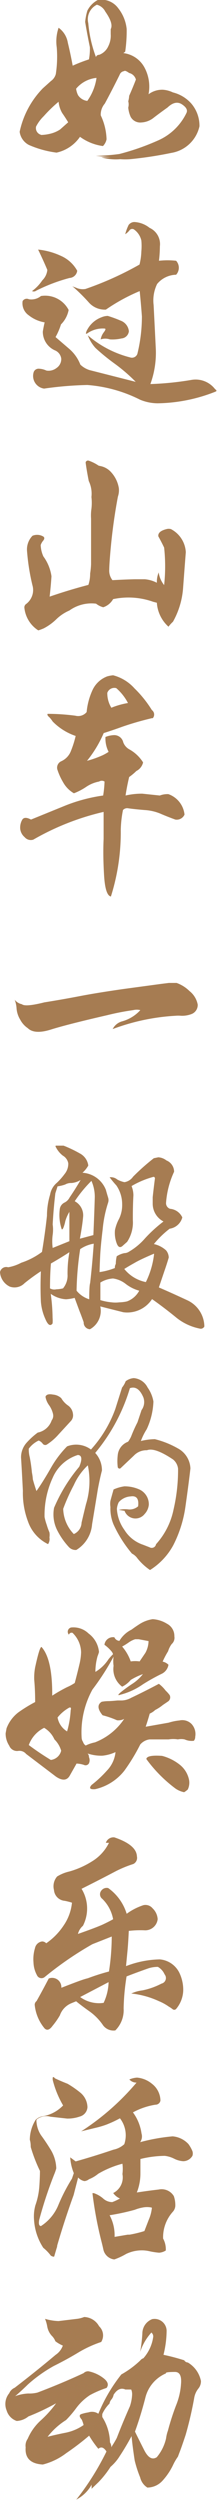
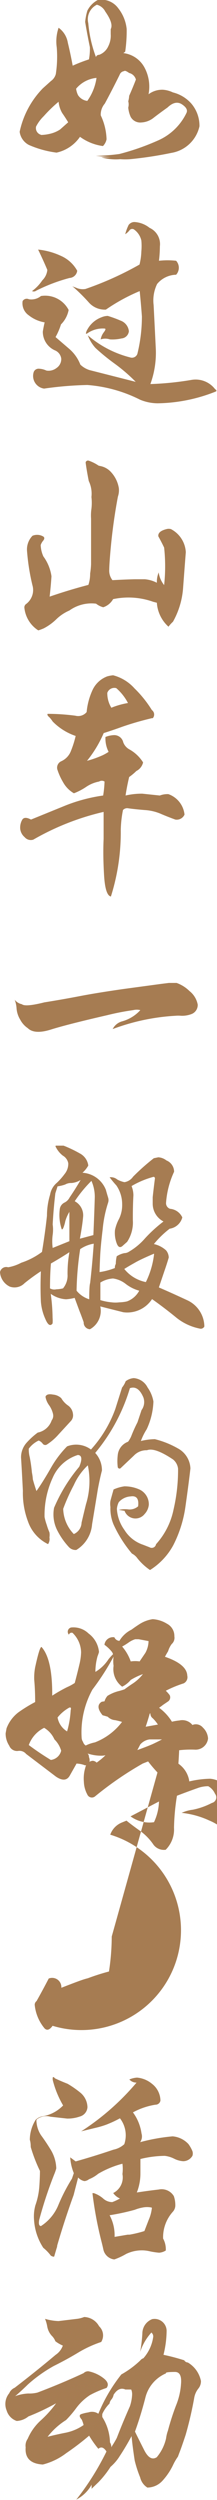
<svg xmlns="http://www.w3.org/2000/svg" id="レイヤー_1" data-name="レイヤー 1" width="23.52" height="270.26" viewBox="0 0 23.52 270.26">
  <defs>
    <style>.cls-1{fill:#a67c52}</style>
  </defs>
  <title>entertainment</title>
-   <path class="cls-1" d="M13.57 5.59l-.2.15a3 3 0 0 1 2.28 1.54 4.35 4.35 0 0 1 .45 2.91 2.47 2.47 0 0 1 1.55-.49 3 3 0 0 1 1.09.29 3.94 3.94 0 0 1 2 1.21 3.7 3.7 0 0 1 .88 2.45 3.74 3.74 0 0 1-3.05 2.88 42 42 0 0 1-4.47.68 7.36 7.36 0 0 1-1.07 0 5.69 5.69 0 0 1-2.05-.2L12 17l-1.61-.15a23.17 23.17 0 0 0 2.54-.2 26.37 26.37 0 0 0 4.14-1.44 6.16 6.16 0 0 0 3.14-3q.22-.46-.49-.93t-1.56.34q-.83.59-1.48 1.09a2.32 2.32 0 0 1-1.36.53 1.18 1.18 0 0 1-1.16-.61 3.11 3.11 0 0 1-.26-1 1.31 1.31 0 0 0 0-.68 2.75 2.75 0 0 0 .1-.59q.39-.88.73-1.76a1 1 0 0 0-.73-.71q-.46-.32-.54-.2a.59.59 0 0 0-.49.39q-.81 1.64-1.61 3.12a1.82 1.82 0 0 0-.44 1.27 6.46 6.46 0 0 1 .63 2.59 1.46 1.46 0 0 1-.39.73 5.45 5.45 0 0 1-2.49-1 4.16 4.16 0 0 1-2.54 1.71 10.88 10.88 0 0 1-3-.83 1.89 1.89 0 0 1-1-1.42 9.55 9.55 0 0 1 2.51-4.7l.88-.79A1.35 1.35 0 0 0 6.05 8a12.45 12.45 0 0 0 .1-2.88A4.55 4.55 0 0 1 6.35 3a2.47 2.47 0 0 1 1 1.61q.28 1.15.53 2.49a16.89 16.89 0 0 1 1.76-.68 6.06 6.06 0 0 0 .1-1.32q-.32-1.56-.51-2.73a6.16 6.16 0 0 1 .24-1.22A2.62 2.62 0 0 1 10.6 0a2.25 2.25 0 0 1 2.2.87 4.34 4.34 0 0 1 .93 2.26 15.51 15.51 0 0 1-.16 2.46zm-9.13 9a4.68 4.68 0 0 0 1.07-.15 3.33 3.33 0 0 0 1-.44l.88-.78q-.34-.56-.65-1A3 3 0 0 1 6.35 11a15 15 0 0 0-1.61 1.56 4.35 4.35 0 0 0-.83 1.12.75.75 0 0 0 .53.89zm3.81-5a2.17 2.17 0 0 0 .21.7 1.4 1.4 0 0 0 1 .62 5.65 5.65 0 0 0 1-2.49 3.29 3.29 0 0 0-2.21 1.17zM10.5.51a1.76 1.76 0 0 0-.93 2 13.78 13.78 0 0 0 .83 3.66.33.33 0 0 1 .34-.24 1.75 1.75 0 0 0 1-.94 2.53 2.53 0 0 0 .26-1.3v-.54q.32-.61-.59-1.9a1.43 1.43 0 0 0-.91-.74zM10.35 37.62a4.23 4.23 0 0 1-.83-1.37 11.26 11.26 0 0 0 4.59 2.39.62.62 0 0 0 .78-.39 16.86 16.86 0 0 0 .49-4.05q-.1-1.37-.24-2.73a19.93 19.93 0 0 0-3.66 2 2.3 2.3 0 0 1-1.86-.78A19.37 19.37 0 0 0 7.91 31q-.24-.12.35.11a1.74 1.74 0 0 0 1 .13 34.8 34.8 0 0 0 5.86-2.64 6.52 6.52 0 0 0 .2-1.42 6.45 6.45 0 0 0 0-1.18 2 2 0 0 0-.82-1.21.37.37 0 0 0-.48.13 1.75 1.75 0 0 1-.45.4 5.44 5.44 0 0 1 .37-1 .79.79 0 0 1 .61-.32 2.87 2.87 0 0 1 1.66.63 1.93 1.93 0 0 1 1.12 2 13.52 13.52 0 0 1-.1 1.56 8.55 8.55 0 0 1 1.86 0 1.12 1.12 0 0 1 0 1.51 2.75 2.75 0 0 0-2.06 1 4.06 4.06 0 0 0-.38 2.27q.12 2.32.24 4.79a9.86 9.86 0 0 1-.59 3.76 33 33 0 0 0 4.39-.44 2.66 2.66 0 0 1 2.49.83 1.8 1.8 0 0 0 .22.23c.1.09.07.16-.07.21a17.6 17.6 0 0 1-6.25 1.25 5.06 5.06 0 0 1-1.9-.39 15.24 15.24 0 0 0-5.71-1.59 38.12 38.12 0 0 0-4.69.39 1.38 1.38 0 0 1-1.12-1.81.57.57 0 0 1 .59-.34 2.15 2.15 0 0 1 .78.2 1.4 1.4 0 0 0 1.1-.28 1.17 1.17 0 0 0 .51-1 1.13 1.13 0 0 0-.63-.88 2.2 2.2 0 0 1-1.37-2.05q.1-.61.2-1a3.74 3.74 0 0 1-1.72-.76 1.58 1.58 0 0 1-.67-1.54.52.52 0 0 1 .68-.2A1.64 1.64 0 0 0 4.44 32a2.87 2.87 0 0 1 3 1.51 3 3 0 0 1-.83 1.56 7 7 0 0 1-.59 1.37l1.48 1.27a4.31 4.31 0 0 1 1.21 1.71 2.55 2.55 0 0 0 1 .59l5 1.27a18.43 18.43 0 0 0-2.33-2 22.23 22.23 0 0 1-2.03-1.66zm-6.88-6.15a4.74 4.74 0 0 0 1.12-1.17 1.82 1.82 0 0 0 .54-1.12q-.42-1-1-2.2a7.71 7.71 0 0 1 2.45.67 3.72 3.72 0 0 1 1.79 1.62.89.89 0 0 1-.83.78 18.44 18.44 0 0 0-3.61 1.37.44.44 0 0 1-.46.05zm6 4.15A2.89 2.89 0 0 1 11 34.3a1.85 1.85 0 0 1 .68-.15 13.08 13.08 0 0 1 1.39.51 1.37 1.37 0 0 1 .9 1.15.88.88 0 0 1-.81.78 4.35 4.35 0 0 1-1.25.1 1.6 1.6 0 0 0-1 0 1.78 1.78 0 0 1 .35-.78q.28-.37.09-.39a2.91 2.91 0 0 0-1.83.48q-.24.17-.2 0a1.07 1.07 0 0 1 .15-.38zM12.26 64.77a1.92 1.92 0 0 1-1.07.88 2.19 2.19 0 0 1-.78-.39 4.11 4.11 0 0 0-2.89.74 4.7 4.7 0 0 0-1.4.93 5.77 5.77 0 0 1-1.38 1 5.78 5.78 0 0 1-.59.22 3.3 3.3 0 0 1-1.51-2.47.44.44 0 0 1 .2-.39 1.92 1.92 0 0 0 .68-1 1.83 1.83 0 0 0 0-1 23.2 23.2 0 0 1-.59-3.71 2.12 2.12 0 0 1 .59-1.66 1.31 1.31 0 0 1 1.17.08q.22.15 0 .44a1.41 1.41 0 0 0-.28.49 3.29 3.29 0 0 0 .29 1.22 4.76 4.76 0 0 1 .88 2.15q-.07 1.08-.2 2.2 2.12-.73 4.2-1.27A3.84 3.84 0 0 0 9.77 62a8.52 8.52 0 0 0 .1-1v-4.94A5.14 5.14 0 0 1 9.91 55a5.52 5.52 0 0 0 0-1.27A3.17 3.17 0 0 0 9.62 52q-.22-1.1-.34-2a.26.26 0 0 1 .34-.2 4.68 4.68 0 0 1 1.07.54l.31.07a2.1 2.1 0 0 1 1 .59 3.36 3.36 0 0 1 .88 1.76 2.15 2.15 0 0 1-.1.93q-.51 2.69-.78 5.57-.15 1.64-.16 2.33a1.66 1.66 0 0 0 .35 1.13q1.2-.07 2.39-.1h1.12A3.43 3.43 0 0 1 17 63a2.73 2.73 0 0 1 .2-1.12 2.78 2.78 0 0 0 .59 1.37 18.9 18.9 0 0 0 0-4.05q-.29-.61-.63-1.22-.07-.54.88-.78a.88.88 0 0 1 .49 0 3 3 0 0 1 1.61 2.49q-.14 1.79-.29 3.81a8.72 8.72 0 0 1-1.1 3.71 4.23 4.23 0 0 0-.49.54A3.82 3.82 0 0 1 17 65.16l-.39-.1a8 8 0 0 0-4.35-.29zM12.26 73a4.7 4.7 0 0 1 2.32 1.42 12.28 12.28 0 0 1 1.88 2.34.6.6 0 0 1 .1.88h-.1q-1.66.39-3.22.93-.93.34-2 .68a12.62 12.62 0 0 1-1.81 3 11.37 11.37 0 0 0 1.73-.62 5.89 5.89 0 0 0 .61-.35 3.2 3.2 0 0 1-.34-1.61 2.79 2.79 0 0 1 .93-.2 1 1 0 0 1 1 .78A1.45 1.45 0 0 0 14 81a4.13 4.13 0 0 1 1.51 1.42 1.39 1.39 0 0 1-.73.93A6.05 6.05 0 0 1 14 84q-.24 1-.39 2a7.8 7.8 0 0 1 1.81-.2l1.9.2a2.33 2.33 0 0 1 .93-.15A2.64 2.64 0 0 1 20 88.06a.92.92 0 0 1-1 .54q-.93-.34-1.64-.65a5.23 5.23 0 0 0-1.68-.38q-1.2-.1-1.86-.2a.61.61 0 0 0-.49.2 12.06 12.06 0 0 0-.24 2.2 23 23 0 0 1-1.07 7.15q-.61-.12-.74-2.29t-.05-3.93v-2.93a27.82 27.82 0 0 0-7.62 3 .87.87 0 0 1-.94-.27 1.37 1.37 0 0 1-.48-.9 1.7 1.7 0 0 1 .23-1q.25-.37.94 0l3.71-1.51A17.66 17.66 0 0 1 11.18 86a11.4 11.4 0 0 0 .15-1.51.54.54 0 0 0-.59 0 3.73 3.73 0 0 0-1.39.57 6.59 6.59 0 0 1-1.34.7 3.13 3.13 0 0 1-1.18-1.21 6.59 6.59 0 0 1-.62-1.38.76.76 0 0 1 .44-.88 2 2 0 0 0 1.05-1.14 10.82 10.82 0 0 0 .5-1.59A6.33 6.33 0 0 1 5.71 78a3.63 3.63 0 0 0-.34-.44q-.32-.27-.2-.39 1.46 0 3 .2a1.19 1.19 0 0 0 1.22-.39 7.24 7.24 0 0 1 .61-2.32 2.87 2.87 0 0 1 1.62-1.54 3.71 3.71 0 0 1 .64-.12zm-.63 1.9a3 3 0 0 0 .44 1.61 8.4 8.4 0 0 1 1.8-.51 5.48 5.48 0 0 0-1.27-1.61.81.81 0 0 0-.98.54zM12.21 111.25a1.63 1.63 0 0 1 1-.83 4.15 4.15 0 0 0 2-1.22 1.57 1.57 0 0 0-.77 0 27.16 27.16 0 0 0-2.79.54q-4.35 1-6.13 1.56t-2.51-.15a2.54 2.54 0 0 1-.82-.92 2.73 2.73 0 0 1-.4-1.28 3.26 3.26 0 0 0-.2-.88 1.3 1.3 0 0 0 .78.49q.37.32 2.44-.2 2-.32 3.87-.68t4.82-.78l4-.54.81-.1h.83a3.83 3.83 0 0 1 1.4.88 2.44 2.44 0 0 1 .89 1.46 1.05 1.05 0 0 1-.61 1 2.82 2.82 0 0 1-1.2.21 3.44 3.44 0 0 0-.59 0 23 23 0 0 0-6.82 1.44zM16.65 127.22a9.58 9.58 0 0 0-2.39 1 2.74 2.74 0 0 1 .2 1q-.07 1.22-.06 2.7a3.78 3.78 0 0 1-.62 2.33l-.44.39q-.46.46-.71-.28a3.22 3.22 0 0 1-.17-1.38 4.44 4.44 0 0 1 .45-1.23 3.4 3.4 0 0 0 .33-1.55 3.57 3.57 0 0 0-.63-2.05 10.79 10.79 0 0 1-.73-.88 1.09 1.09 0 0 1 .83.24 2.74 2.74 0 0 0 .78.29 1.4 1.4 0 0 0 .93-.59 23.52 23.52 0 0 1 2.25-2l.49-.1a1.59 1.59 0 0 1 .88.34 1.32 1.32 0 0 1 .83 1.22A9.61 9.61 0 0 0 18 130a.64.64 0 0 0 .44.68 1.61 1.61 0 0 1 1.32.93 1.66 1.66 0 0 1-1.37 1.22 10.26 10.26 0 0 0-1.71 1.66 2.86 2.86 0 0 1 1.32.68 1.25 1.25 0 0 1 .29.78q-.2.68-.44 1.37l-.63 1.86q1.42.61 3.09 1.39a3.17 3.17 0 0 1 1.84 2.83.43.43 0 0 1-.44.24 5.87 5.87 0 0 1-2.7-1.28q-1.23-1-2.53-1.92a3.21 3.21 0 0 1-3.12 1.42l-1.79-.45-.7-.18a2.27 2.27 0 0 1-1.12 2.47.72.72 0 0 1-.68-.76q-.29-.81-.44-1.17l-.54-1.46a5.3 5.3 0 0 1-.93.15 3.15 3.15 0 0 1-1.66-.59 20.18 20.18 0 0 1 .2 2.59 3.94 3.94 0 0 1 0 .61q-.37.51-.79-.49a5.59 5.59 0 0 1-.48-1.88q-.07-1.56 0-3.27a21.89 21.89 0 0 0-1.77 1.29 1.52 1.52 0 0 1-1.6.37A1.87 1.87 0 0 1 0 137.52a.69.69 0 0 1 .88-.52 4.71 4.71 0 0 0 1.42-.49 7.84 7.84 0 0 0 2.25-1.17q.34-2.05.54-3.91a7.89 7.89 0 0 1 .34-2.29 2.13 2.13 0 0 1 .73-1.27 7.05 7.05 0 0 0 .84-.95 1.75 1.75 0 0 0 .4-1.16 1.21 1.21 0 0 0-.59-.83 2.68 2.68 0 0 1-.76-.93q-.07-.1 0-.15H6.89a13.63 13.63 0 0 1 1.76.84 1.73 1.73 0 0 1 .92 1.31 3 3 0 0 1-.63.78 2.92 2.92 0 0 1 2.54 1.86q.07.27.24.83a.89.89 0 0 1 0 .54 13.14 13.14 0 0 0-.59 2.88q-.22 1.81-.27 2.84t-.07 1.79a7.37 7.37 0 0 0 1.66-.44.8.8 0 0 1 .1-.44 4.05 4.05 0 0 1 .1-.83 2.37 2.37 0 0 1 .83-.34.94.94 0 0 0 .49-.15 6.91 6.91 0 0 0 1.75-1.45 15.1 15.1 0 0 1 2-1.82 2.17 2.17 0 0 1-1.17-1.9v-.73q.12-1.1.24-2a.17.17 0 0 0-.14-.2zm-9.13 8.15q-.9.59-2 1.22-.1 1.17-.1 2.69a.93.93 0 0 0 .68.1 3.47 3.47 0 0 0 .73-.1 2.16 2.16 0 0 0 .49-1.51 12.89 12.89 0 0 1 .2-2.39zm1.22-7.81a2.22 2.22 0 0 1-1 .33 1.25 1.25 0 0 0-.67.16 4 4 0 0 1-.83.2L6 129q-.2 1.68-.29 3.37a4 4 0 0 1 0 1.12 5.47 5.47 0 0 0 0 1.42l1.81-.73v-3.17a4.18 4.18 0 0 0-.44 1 4 4 0 0 1-.17.61c-.08.23-.16.32-.22.27a4.81 4.81 0 0 1-.2-2.25A.92.92 0 0 1 7 130a1.22 1.22 0 0 0 .54-.54q.64-.94 1.2-1.9zm1.17.1a13.9 13.9 0 0 0-1.81 2.2 1.72 1.72 0 0 1 .9 1.76q-.07.83-.34 2.29l1.46-.39q.1-2.27.15-4a4.23 4.23 0 0 0-.36-1.86zm.24 6.79a3.63 3.63 0 0 0-1.46.59 32.8 32.8 0 0 0-.39 4.49 2.85 2.85 0 0 0 1.37.93q0-1.46.1-1.76.23-2.01.39-4.25zm4.93 5.08a4.25 4.25 0 0 1-1.44-.72 2.88 2.88 0 0 0-1.39-.6 3 3 0 0 0-1.37.44v1.9a6.19 6.19 0 0 0 1.22.24 3.54 3.54 0 0 0 .83 0 4.33 4.33 0 0 0 .83-.1 2.46 2.46 0 0 0 1.33-1.16zm1.61-4q-1.51.64-2.11 1c-.4.22-.77.44-1.11.65a4 4 0 0 0 2.34 1.42 9.21 9.21 0 0 0 .89-3.03zM16.26 169.73a6.24 6.24 0 0 1-1.37-1.27 1.63 1.63 0 0 0-.59-.51 13.67 13.67 0 0 1-2-3.16 4.39 4.39 0 0 1-.33-1.87 2.16 2.16 0 0 1 0-.68q.17-.63.34-1.22a4.3 4.3 0 0 1 1.17-.34 3.94 3.94 0 0 1 1.65.35 1.76 1.76 0 0 1 1 1.65 1.71 1.71 0 0 1-.46 1 1.26 1.26 0 0 1-2.17-.35l-.63-.1a3 3 0 0 1 1-.06 1.39 1.39 0 0 0 1.1-.33q.15-1.22-.81-1.07a1.85 1.85 0 0 0-1.29.63 2 2 0 0 0-.2.73 4.32 4.32 0 0 0 .82 2.27 3.78 3.78 0 0 0 2 1.59l.72.28a.47.47 0 0 0 .7-.33 7.94 7.94 0 0 0 1.9-3.75 18.92 18.92 0 0 0 .49-4.41 1.51 1.51 0 0 0-.54-1q-2-1.34-2.83-1a1.87 1.87 0 0 0-1.43.59l-1.45 1.37a.2.2 0 0 1-.29-.15 5.42 5.42 0 0 1 0-1.27 1.71 1.71 0 0 1 1.12-1.46 3 3 0 0 0 .34-.59 15.53 15.53 0 0 1 .68-1.51l.44-1.32a1.47 1.47 0 0 0 .2-1.37q-.56-1.32-1.46-1a19.7 19.7 0 0 1-3.76 7 2.76 2.76 0 0 1 .73 1.9q-.22.83-.44 2-.29 1.78-.63 3.82a3.57 3.57 0 0 1-1.71 2.77 1 1 0 0 1-.83-.34 8 8 0 0 1-1.26-1.83 3.82 3.82 0 0 1-.32-2.39 17.46 17.46 0 0 1 2.73-4.44q.51-1.22-.15-1.27a4.39 4.39 0 0 0-2.73 2.47 9.6 9.6 0 0 0-.88 4.24 5.77 5.77 0 0 0 .23.83 7.29 7.29 0 0 0 .3.83 1.72 1.72 0 0 1 0 .54 1 1 0 0 1-.15.73 4.28 4.28 0 0 1-2.17-2.43 8.76 8.76 0 0 1-.56-3.33q-.1-2-.2-3.61a2.37 2.37 0 0 1 .6-1.59 8 8 0 0 1 1.21-1.1 2 2 0 0 0 1.51-1.32.83.83 0 0 0 .15-.68 2.71 2.71 0 0 0-.46-1 2.14 2.14 0 0 1-.36-.87q.12-.37.81-.24a1.51 1.51 0 0 1 .9.39 2.49 2.49 0 0 0 .73.79 1.27 1.27 0 0 1 .54.92.91.91 0 0 1-.2.73l-1.39 1.51a5.86 5.86 0 0 1-1.25 1.07.34.34 0 0 1-.45-.11 1 1 0 0 0-.43-.33 2.84 2.84 0 0 0-1.07.88 3.19 3.19 0 0 0 .1.9 16.34 16.34 0 0 1 .24 1.68 5 5 0 0 1 .1.73q.12.46.39 1.27.71-1 1.57-2.51a11.18 11.18 0 0 1 1.75-2.32 2.7 2.7 0 0 1 2.59.34 13.19 13.19 0 0 0 2.64-4.39l.73-2.31a2.46 2.46 0 0 0 .39-.68 1.66 1.66 0 0 1 .88-.34A1.84 1.84 0 0 1 16 150a3.68 3.68 0 0 1 .63 1.51 7.72 7.72 0 0 1-.73 3 6.56 6.56 0 0 0-.63 1.27 6.91 6.91 0 0 1 1.51-.2 9.78 9.78 0 0 1 2.5 1 2.58 2.58 0 0 1 1.36 2.17q-.2 1.73-.53 4.05a13.14 13.14 0 0 1-1.33 4.25 7.25 7.25 0 0 1-2.52 2.68zM8 165.84a1.39 1.39 0 0 0 .84-1.23q.26-1.11.48-2a8.44 8.44 0 0 0 .2-4.2A6.67 6.67 0 0 0 8 160.55a20.76 20.76 0 0 0-1.15 2.56A4.08 4.08 0 0 0 8 165.84zM8.3 190.65l-.73 1.29q-.46.83-1.51.12l-3.23-2.45a.94.94 0 0 0-.83-.33.91.91 0 0 1-1-.56 2.39 2.39 0 0 1-.39-1.34l.1-.54A3.9 3.9 0 0 1 2 185.11 15.52 15.52 0 0 1 3.81 184q0-1.29-.1-2.39a6 6 0 0 1 .1-1.37q.54-2.49.73-2.15 1.15 1.34 1.12 5.22a16.3 16.3 0 0 1 1.61-.92 5.36 5.36 0 0 0 .83-.45q.27-1 .54-2.15a6.3 6.3 0 0 0 .15-1.17 3 3 0 0 0-.93-2.1.3.3 0 0 0-.39.2.47.47 0 0 1 .24-.78 2.36 2.36 0 0 1 1.89.65 2.81 2.81 0 0 1 1.13 2 3.61 3.61 0 0 1-.15.44 6.19 6.19 0 0 0-.24 1.71 4.33 4.33 0 0 0 1.42-1.37 6 6 0 0 1 .49-.54.79.79 0 0 0-.15-.29 4.1 4.1 0 0 0-.78-.73.93.93 0 0 1 1.08-.81.64.64 0 0 0 .54.39 3.13 3.13 0 0 1 1.32-1.22q.39-.29.78-.54a3.68 3.68 0 0 1 1.51-.59 3.33 3.33 0 0 1 1.54.49 1.49 1.49 0 0 1 .81 1.37.9.9 0 0 1-.29.83 2.5 2.5 0 0 0-.39.78 8.87 8.87 0 0 0-.59 1.12 1.23 1.23 0 0 1 .63.34 1.33 1.33 0 0 1-.78 1 21 21 0 0 0-2 1.12 7.45 7.45 0 0 1-2.44 1.12q-.42.15 0-.23a15.82 15.82 0 0 1 1.38-1 4.68 4.68 0 0 0 1.07-1 7.14 7.14 0 0 0-1.32.63 2.8 2.8 0 0 1-.93.73 2.37 2.37 0 0 1-.93-2.25 3.6 3.6 0 0 1 0-1 27 27 0 0 1-2.29 3.56 9.59 9.59 0 0 0-1.17 5.22.87.87 0 0 0 .15.44.7.7 0 0 0 .29.39 4.07 4.07 0 0 1 1-.34 6.72 6.72 0 0 0 3.17-2.54 1.34 1.34 0 0 1-.78.15 10 10 0 0 0-1.56-.54q-.83-1-.1-1.46a4.17 4.17 0 0 1 .71-.07q.29 0 1-.07h.49a2.24 2.24 0 0 0 1-.29q1.44-.68 3-1.51a3.67 3.67 0 0 1 .73.73 3.74 3.74 0 0 1 .44.49.54.54 0 0 1-.15.67l-.59.4a4.55 4.55 0 0 1-.83.54 2 2 0 0 1-.59.39q-.2.71-.44 1.42l2.49-.44a5.61 5.61 0 0 1 1.17-.24 1.41 1.41 0 0 1 1.32.39 1.61 1.61 0 0 1 .39 1.37.65.65 0 0 1-.15.44 1.89 1.89 0 0 1-1-.15 1.8 1.8 0 0 0-.73 0 3.1 3.1 0 0 0-1 0H16.2a1.62 1.62 0 0 0-1 .55 20.46 20.46 0 0 1-1.72 2.83 5.6 5.6 0 0 1-3.16 2q-.86.07-.39-.46a12.55 12.55 0 0 0 1.66-1.55 3.37 3.37 0 0 0 .93-2 4.37 4.37 0 0 1-1.42.39 4.6 4.6 0 0 1-1.61-.24.5.5 0 0 1 .15.39.82.82 0 0 1 0 .68.42.42 0 0 1-.56.16 3.05 3.05 0 0 0-.78-.14zm-3.52-3.86a3.35 3.35 0 0 0-1.66 1.86q1.15.86 2.39 1.61a1.31 1.31 0 0 0 1.12-1 2.83 2.83 0 0 0-.73-1.22 2.77 2.77 0 0 0-1.11-1.25zm2.49.39a10.32 10.32 0 0 0 .39-2.29q.1-.37-.15-.29a4.3 4.3 0 0 0-1.27 1.07 2.22 2.22 0 0 0 1.04 1.51zm7.86-7.57l.63-.93a2.76 2.76 0 0 0 .34-1.27l-1.07-.2h-.38a2.53 2.53 0 0 0-.73.37 7 7 0 0 1-.68.42 5 5 0 0 1 .93 1.61 3.27 3.27 0 0 1 .97 0zm2.44 10.21a5.19 5.19 0 0 1 1.87.92 2.8 2.8 0 0 1 1.06 1.72 1.69 1.69 0 0 1-.15 1 3.05 3.05 0 0 1-.39.29 2.53 2.53 0 0 1-.93-.39 15 15 0 0 1-3.17-3.2q.06-.46 1.72-.34zM12.11 209.35l-2.1.83a36.6 36.6 0 0 0-5.18 3.56.54.54 0 0 1-.83-.22 3.1 3.1 0 0 1-.37-1.37 4.05 4.05 0 0 1 .16-1.54.91.91 0 0 1 .78-.73.62.62 0 0 1 .44.2 7.07 7.07 0 0 0 1.87-1.9 5.26 5.26 0 0 0 .92-2.49 7 7 0 0 0-.78-.2 1.27 1.27 0 0 1-1.17-1.17 1.61 1.61 0 0 1 .34-1.46 4.33 4.33 0 0 1 1.32-.54 9.38 9.38 0 0 0 2.47-1.1 4.85 4.85 0 0 0 1.83-2h-.34a.87.87 0 0 1 .93-.59q2.39.81 2.44 2.05a.74.74 0 0 1-.39.83 12.34 12.34 0 0 0-1.9.78q-1.9 1-3.71 1.9a4.08 4.08 0 0 1 .15 4 1.66 1.66 0 0 0-.54.88q1.88-.66 2.65-1c.51-.24.9-.44 1.16-.59a4.1 4.1 0 0 0-1.17-2.2.62.62 0 0 1-.12-.88.72.72 0 0 1 .76-.29 5.31 5.31 0 0 1 2 2.78 6.51 6.51 0 0 1 1.81-.93 1 1 0 0 1 1 .34 1.77 1.77 0 0 1 .55 1.17 1.36 1.36 0 0 1-1.36 1.21 11 11 0 0 0-1.77.06q-.07 1.46-.15 2.25l-.15 1.56a10.62 10.62 0 0 1 3.66-.73 2.61 2.61 0 0 1 2.15 1.51 4.25 4.25 0 0 1 .39 1.86 3.26 3.26 0 0 1-.78 2 .28.28 0 0 1-.39 0 2.89 2.89 0 0 0-.39-.26 5.4 5.4 0 0 0-1.07-.59 9.52 9.52 0 0 0-3-.83 4 4 0 0 1 1.21-.34 7.71 7.71 0 0 0 2.06-.73.62.62 0 0 0 .34-1 1.72 1.72 0 0 0-.73-.81 3.39 3.39 0 0 0-1 .15q-1.2.42-2.39.88a24.56 24.56 0 0 0-.32 3.46 3.09 3.09 0 0 1-.9 2.38 1.41 1.41 0 0 1-1.32-.54 5.92 5.92 0 0 0-1.51-1.54q-.86-.61-1.42-1.07l-.49.2a2.2 2.2 0 0 0-1.27 1.32A8 8 0 0 1 5.7 219q-.48.67-.87.28a4.69 4.69 0 0 1-1.07-2.56.51.51 0 0 1 .2-.39q.66-1.17 1.32-2.44a1 1 0 0 1 1.37 1q1.44-.56 2-.76t.87-.27a23.25 23.25 0 0 1 2.29-.73 25 25 0 0 0 .3-3.78zm-.34 4.93l-3.08 1.61a3.46 3.46 0 0 0 2.54.63 5.58 5.58 0 0 0 .54-2.24zM4.44 240.65a4.92 4.92 0 0 0 1.9-2.31 19.51 19.51 0 0 1 1.46-2.82l.2-.59a5.34 5.34 0 0 1-.39-1.71l.59.44q2-.56 4.1-1.27a2.48 2.48 0 0 0 1.17-.59A3 3 0 0 0 13 229a12 12 0 0 1-1.46.68 9.32 9.32 0 0 1-.93.29l-1.81.44a26.94 26.94 0 0 0 6-5.27 1 1 0 0 1-.78-.34 2.59 2.59 0 0 1 .83-.2 2.92 2.92 0 0 1 1.61.66 2.34 2.34 0 0 1 .93 1.83.54.54 0 0 1-.54.44 7.51 7.51 0 0 0-2.44.83 5 5 0 0 1 .93 2.29 1.07 1.07 0 0 1-.15.93 20.43 20.43 0 0 1 3.52-.63 2.64 2.64 0 0 1 1.71.83 3.59 3.59 0 0 1 .44.78.83.83 0 0 1 0 .49 1.17 1.17 0 0 1-1 .59 2.58 2.58 0 0 1-1-.28 3 3 0 0 0-1-.3 11.51 11.51 0 0 0-2.64.34v1.62a5.59 5.59 0 0 1-.39 2q1.22-.19 2.37-.32a1.54 1.54 0 0 1 1.64.71 2.93 2.93 0 0 1 .16 1.09 1.06 1.06 0 0 1-.29.63 4.12 4.12 0 0 0-1.03 2.87 2.43 2.43 0 0 1 .29 1.29 1.51 1.51 0 0 1-.73.24 8.09 8.09 0 0 1-1-.15 3.69 3.69 0 0 0-.68-.1 3.9 3.9 0 0 0-1.9.39 7.26 7.26 0 0 1-1.27.59 1.38 1.38 0 0 1-1.17-1q-.1-.46-.2-.85a41.05 41.05 0 0 1-1-5.32h.15a3.07 3.07 0 0 1 1 .57 1.47 1.47 0 0 0 1 .4 5.88 5.88 0 0 0 .83-.39 1.71 1.71 0 0 1-.73-.59 1.89 1.89 0 0 0 1-2.05 4.44 4.44 0 0 0 0-1.12 10.4 10.4 0 0 0-2.63 1.09 3.67 3.67 0 0 1-1 .59.91.91 0 0 1-.49.2 1.22 1.22 0 0 1-.68-.39l-.49 1.9Q7 240 6.2 242.75c0 .16-.07.3-.1.42l-.2.68q0 .22-.39 0a4.63 4.63 0 0 0-.82-.85 6.22 6.22 0 0 1-1-3 4.56 4.56 0 0 1 .15-1.61 7.72 7.72 0 0 0 .42-2q.07-1 .07-1.7a16.75 16.75 0 0 1-1-2.59q0-.49-.1-.78a4.13 4.13 0 0 1 .63-2.15 1.37 1.37 0 0 1 .78-.39 4 4 0 0 0 2.2-1.17 10.5 10.5 0 0 1-1.12-2.73q-.07-.56.24-.2.56.27 1.37.59a10.61 10.61 0 0 1 1.43 1 2.1 2.1 0 0 1 .72 1.54 1.12 1.12 0 0 1-.83 1 4 4 0 0 1-1.37.22l-1.81-.2a1.67 1.67 0 0 0-1.42.24.24.24 0 0 0-.1.24 3.06 3.06 0 0 0 .49 1.51q.54.73 1.07 1.6a4.1 4.1 0 0 1 .59 2 5.73 5.73 0 0 1-.24.68 44.88 44.88 0 0 0-1.61 4.88q-.12.65.19.67zm12-2a2.42 2.42 0 0 0-1 0 4.47 4.47 0 0 0-.83.24 24.64 24.64 0 0 1-2.73.59 4.55 4.55 0 0 1 .54 2.34l1.42-.24h.2a12.56 12.56 0 0 0 1.61-.39l.46-1.19a4.37 4.37 0 0 0 .35-1.3zM4.64 266.43q-2-.12-1.86-1.86a1.27 1.27 0 0 1 .22-.92 5.7 5.7 0 0 1 1.43-2 12 12 0 0 0 1.65-1.84 25.05 25.05 0 0 1-3 1.42 2.17 2.17 0 0 1-1.27.49 1.71 1.71 0 0 1-1.09-1.13 1.83 1.83 0 0 1 .28-1.87 1.13 1.13 0 0 1 .59-.59q2.32-1.78 4.44-3.56a2 2 0 0 0 .78-1 3.62 3.62 0 0 1-.81-.47 1.66 1.66 0 0 0-.39-.59 2 2 0 0 1-.49-1 3.82 3.82 0 0 0-.24-.83 5.91 5.91 0 0 0 1.46.24l2-.24a3 3 0 0 0 .78-.2 1.91 1.91 0 0 1 1.62 1 1.35 1.35 0 0 1 .23 1.7 12.5 12.5 0 0 0-2.53 1.17q-1.21.73-2.6 1.42a15.27 15.27 0 0 0-2.81 2q-.83.81-1.39 1.27a4.74 4.74 0 0 1 1.42-.29 3.63 3.63 0 0 0 1-.1q2.64-1 5-2.1a.69.69 0 0 1 .54-.2 3.92 3.92 0 0 1 1.6.73q.74.56.35 1.07a10.82 10.82 0 0 0-1.81.78 5.85 5.85 0 0 0-1.45 1.36 11.62 11.62 0 0 1-1.13 1.33 7.66 7.66 0 0 0-2 1.81q.84-.22 1.9-.43a5.19 5.19 0 0 0 2-.84 3.62 3.62 0 0 0-.2-.59q-.44-.49 0-.61a4.77 4.77 0 0 1 .73-.17 1.22 1.22 0 0 1 1.07.15 17.41 17.41 0 0 1 2.49-4.25 10.07 10.07 0 0 0 2.05-1.51.71.71 0 0 1 .34-.24 4.4 4.4 0 0 0 1.07-2.34.57.57 0 0 0-.2-.44 5.86 5.86 0 0 0-1.22 2.1 16.2 16.2 0 0 0 .24-2 1.66 1.66 0 0 1 1.07-1.55 1.31 1.31 0 0 1 1.56 1.22 11 11 0 0 1-.34 2.64q1 .2 2.25.59a.48.48 0 0 0 .39.24 3 3 0 0 1 1.42 2 1.24 1.24 0 0 1-.29.83 2.2 2.2 0 0 0-.44 1 39.87 39.87 0 0 1-.93 4q-.44 1.32-.62 1.78c-.12.31-.19.5-.21.56a5.79 5.79 0 0 0-.54.93 7.05 7.05 0 0 1-1.11 1.65 2.24 2.24 0 0 1-1.67.77 1.78 1.78 0 0 1-.78-1.1 12.69 12.69 0 0 1-.59-1.82q-.24-1.56-.34-2.64-.66 1.22-1.28 2.15a5 5 0 0 1-1 1.17 10.42 10.42 0 0 1-1.31 1.66l-.74.71v-.44a4 4 0 0 1-1.66 1.61 28.94 28.94 0 0 0 3.27-5.2q-.44-.68-.88-.29a11.07 11.07 0 0 1-1-1.42q-1.17 1-2.48 1.89a7.06 7.06 0 0 1-2.54 1.23zm7.67-7.52a1.08 1.08 0 0 1-.23.48.92.92 0 0 0-.21.45 3.88 3.88 0 0 0-.78 1.12 1.9 1.9 0 0 0 0 .34 5.33 5.33 0 0 1 .83 2.73 1 1 0 0 1 .15.54 2.5 2.5 0 0 1 .2-.34q.27-.44.39-.68.66-1.71 1.42-3.42a4.6 4.6 0 0 0 .24-1.27 1.27 1.27 0 0 0-.1-.54h-.63q-.72-.32-1.29.59zm6.69-2.49q-1.15 0-1 .15a3.87 3.87 0 0 0-2.26 2.7q-.5 1.92-1.11 3.6.37.76 1 2t1.36.77A4.81 4.81 0 0 0 18 263.6a3.83 3.83 0 0 1 .2-.83 26.76 26.76 0 0 1 .88-2.73 7.45 7.45 0 0 0 .54-2.32q.11-1.27-.62-1.3z" />
+   <path class="cls-1" d="M13.57 5.59l-.2.15a3 3 0 0 1 2.28 1.54 4.35 4.35 0 0 1 .45 2.91 2.47 2.47 0 0 1 1.55-.49 3 3 0 0 1 1.09.29 3.94 3.94 0 0 1 2 1.21 3.7 3.7 0 0 1 .88 2.45 3.74 3.74 0 0 1-3.05 2.88 42 42 0 0 1-4.47.68 7.36 7.36 0 0 1-1.07 0 5.69 5.69 0 0 1-2.05-.2L12 17l-1.61-.15a23.17 23.17 0 0 0 2.54-.2 26.37 26.37 0 0 0 4.14-1.44 6.16 6.16 0 0 0 3.14-3q.22-.46-.49-.93t-1.56.34q-.83.59-1.48 1.09a2.32 2.32 0 0 1-1.36.53 1.18 1.18 0 0 1-1.16-.61 3.11 3.11 0 0 1-.26-1 1.31 1.31 0 0 0 0-.68 2.75 2.75 0 0 0 .1-.59q.39-.88.73-1.76a1 1 0 0 0-.73-.71q-.46-.32-.54-.2a.59.59 0 0 0-.49.39q-.81 1.64-1.61 3.12a1.82 1.82 0 0 0-.44 1.27 6.46 6.46 0 0 1 .63 2.59 1.46 1.46 0 0 1-.39.73 5.45 5.45 0 0 1-2.49-1 4.16 4.16 0 0 1-2.54 1.71 10.88 10.88 0 0 1-3-.83 1.89 1.89 0 0 1-1-1.42 9.55 9.55 0 0 1 2.51-4.7l.88-.79A1.35 1.35 0 0 0 6.05 8a12.45 12.45 0 0 0 .1-2.88A4.55 4.55 0 0 1 6.35 3a2.47 2.47 0 0 1 1 1.61q.28 1.15.53 2.49a16.89 16.89 0 0 1 1.76-.68 6.06 6.06 0 0 0 .1-1.32q-.32-1.56-.51-2.73a6.16 6.16 0 0 1 .24-1.22A2.62 2.62 0 0 1 10.6 0a2.25 2.25 0 0 1 2.2.87 4.34 4.34 0 0 1 .93 2.26 15.51 15.51 0 0 1-.16 2.46zm-9.13 9a4.68 4.68 0 0 0 1.07-.15 3.33 3.33 0 0 0 1-.44l.88-.78q-.34-.56-.65-1A3 3 0 0 1 6.35 11a15 15 0 0 0-1.61 1.56 4.35 4.35 0 0 0-.83 1.12.75.75 0 0 0 .53.89zm3.81-5a2.17 2.17 0 0 0 .21.7 1.4 1.4 0 0 0 1 .62 5.65 5.65 0 0 0 1-2.49 3.29 3.29 0 0 0-2.21 1.17zM10.5.51a1.76 1.76 0 0 0-.93 2 13.78 13.78 0 0 0 .83 3.66.33.33 0 0 1 .34-.24 1.75 1.75 0 0 0 1-.94 2.53 2.53 0 0 0 .26-1.3v-.54q.32-.61-.59-1.9a1.43 1.43 0 0 0-.91-.74zM10.35 37.62a4.23 4.23 0 0 1-.83-1.37 11.26 11.26 0 0 0 4.59 2.39.62.62 0 0 0 .78-.39 16.86 16.86 0 0 0 .49-4.05q-.1-1.37-.24-2.73a19.93 19.93 0 0 0-3.66 2 2.3 2.3 0 0 1-1.86-.78A19.37 19.37 0 0 0 7.91 31q-.24-.12.35.11a1.74 1.74 0 0 0 1 .13 34.8 34.8 0 0 0 5.86-2.64 6.52 6.52 0 0 0 .2-1.42 6.45 6.45 0 0 0 0-1.18 2 2 0 0 0-.82-1.21.37.37 0 0 0-.48.13 1.75 1.75 0 0 1-.45.4 5.44 5.44 0 0 1 .37-1 .79.79 0 0 1 .61-.32 2.87 2.87 0 0 1 1.66.63 1.93 1.93 0 0 1 1.12 2 13.52 13.52 0 0 1-.1 1.56 8.55 8.55 0 0 1 1.86 0 1.12 1.12 0 0 1 0 1.51 2.75 2.75 0 0 0-2.06 1 4.06 4.06 0 0 0-.38 2.27q.12 2.32.24 4.79a9.86 9.86 0 0 1-.59 3.76 33 33 0 0 0 4.39-.44 2.66 2.66 0 0 1 2.49.83 1.8 1.8 0 0 0 .22.23c.1.09.07.16-.07.21a17.6 17.6 0 0 1-6.25 1.25 5.06 5.06 0 0 1-1.9-.39 15.24 15.24 0 0 0-5.71-1.59 38.12 38.12 0 0 0-4.69.39 1.38 1.38 0 0 1-1.12-1.81.57.57 0 0 1 .59-.34 2.15 2.15 0 0 1 .78.2 1.4 1.4 0 0 0 1.1-.28 1.17 1.17 0 0 0 .51-1 1.13 1.13 0 0 0-.63-.88 2.2 2.2 0 0 1-1.37-2.05q.1-.61.2-1a3.74 3.74 0 0 1-1.72-.76 1.58 1.58 0 0 1-.67-1.54.52.52 0 0 1 .68-.2A1.64 1.64 0 0 0 4.44 32a2.87 2.87 0 0 1 3 1.51 3 3 0 0 1-.83 1.56 7 7 0 0 1-.59 1.37l1.48 1.27a4.31 4.31 0 0 1 1.21 1.71 2.55 2.55 0 0 0 1 .59l5 1.27a18.43 18.43 0 0 0-2.33-2 22.23 22.23 0 0 1-2.03-1.66zm-6.88-6.15a4.74 4.74 0 0 0 1.12-1.17 1.82 1.82 0 0 0 .54-1.12q-.42-1-1-2.2a7.71 7.71 0 0 1 2.45.67 3.72 3.72 0 0 1 1.79 1.62.89.89 0 0 1-.83.78 18.44 18.44 0 0 0-3.61 1.37.44.44 0 0 1-.46.05zm6 4.15A2.89 2.89 0 0 1 11 34.3a1.85 1.85 0 0 1 .68-.15 13.08 13.08 0 0 1 1.39.51 1.37 1.37 0 0 1 .9 1.15.88.88 0 0 1-.81.78 4.35 4.35 0 0 1-1.25.1 1.6 1.6 0 0 0-1 0 1.78 1.78 0 0 1 .35-.78q.28-.37.09-.39a2.91 2.91 0 0 0-1.83.48q-.24.17-.2 0a1.07 1.07 0 0 1 .15-.38zM12.26 64.77a1.92 1.92 0 0 1-1.07.88 2.19 2.19 0 0 1-.78-.39 4.11 4.11 0 0 0-2.89.74 4.7 4.7 0 0 0-1.4.93 5.77 5.77 0 0 1-1.38 1 5.78 5.78 0 0 1-.59.22 3.3 3.3 0 0 1-1.51-2.47.44.44 0 0 1 .2-.39 1.92 1.92 0 0 0 .68-1 1.83 1.83 0 0 0 0-1 23.2 23.2 0 0 1-.59-3.71 2.12 2.12 0 0 1 .59-1.66 1.31 1.31 0 0 1 1.17.08q.22.15 0 .44a1.41 1.41 0 0 0-.28.49 3.29 3.29 0 0 0 .29 1.22 4.76 4.76 0 0 1 .88 2.15q-.07 1.08-.2 2.2 2.12-.73 4.2-1.27A3.84 3.84 0 0 0 9.77 62a8.52 8.52 0 0 0 .1-1v-4.94A5.14 5.14 0 0 1 9.91 55a5.52 5.52 0 0 0 0-1.27A3.17 3.17 0 0 0 9.62 52q-.22-1.1-.34-2a.26.26 0 0 1 .34-.2 4.68 4.68 0 0 1 1.07.54l.31.07a2.1 2.1 0 0 1 1 .59 3.36 3.36 0 0 1 .88 1.76 2.15 2.15 0 0 1-.1.93q-.51 2.69-.78 5.57-.15 1.64-.16 2.33a1.66 1.66 0 0 0 .35 1.13q1.2-.07 2.39-.1h1.12A3.43 3.43 0 0 1 17 63a2.73 2.73 0 0 1 .2-1.12 2.78 2.78 0 0 0 .59 1.37 18.9 18.9 0 0 0 0-4.05q-.29-.61-.63-1.22-.07-.54.88-.78a.88.88 0 0 1 .49 0 3 3 0 0 1 1.61 2.49q-.14 1.79-.29 3.81a8.72 8.72 0 0 1-1.1 3.71 4.23 4.23 0 0 0-.49.54A3.82 3.82 0 0 1 17 65.16l-.39-.1a8 8 0 0 0-4.35-.29zM12.26 73a4.7 4.7 0 0 1 2.32 1.42 12.28 12.28 0 0 1 1.88 2.34.6.6 0 0 1 .1.88h-.1q-1.66.39-3.22.93-.93.34-2 .68a12.62 12.62 0 0 1-1.81 3 11.37 11.37 0 0 0 1.73-.62 5.89 5.89 0 0 0 .61-.35 3.2 3.2 0 0 1-.34-1.61 2.79 2.79 0 0 1 .93-.2 1 1 0 0 1 1 .78A1.45 1.45 0 0 0 14 81a4.13 4.13 0 0 1 1.51 1.42 1.39 1.39 0 0 1-.73.93A6.05 6.05 0 0 1 14 84q-.24 1-.39 2a7.8 7.8 0 0 1 1.81-.2l1.9.2a2.33 2.33 0 0 1 .93-.15A2.64 2.64 0 0 1 20 88.06a.92.92 0 0 1-1 .54q-.93-.34-1.64-.65a5.23 5.23 0 0 0-1.68-.38q-1.2-.1-1.86-.2a.61.61 0 0 0-.49.2 12.06 12.06 0 0 0-.24 2.2 23 23 0 0 1-1.07 7.15q-.61-.12-.74-2.29t-.05-3.93v-2.93a27.82 27.82 0 0 0-7.62 3 .87.87 0 0 1-.94-.27 1.37 1.37 0 0 1-.48-.9 1.7 1.7 0 0 1 .23-1q.25-.37.94 0l3.71-1.51A17.66 17.66 0 0 1 11.18 86a11.4 11.4 0 0 0 .15-1.51.54.54 0 0 0-.59 0 3.73 3.73 0 0 0-1.39.57 6.59 6.59 0 0 1-1.34.7 3.13 3.13 0 0 1-1.18-1.21 6.59 6.59 0 0 1-.62-1.38.76.76 0 0 1 .44-.88 2 2 0 0 0 1.05-1.14 10.82 10.82 0 0 0 .5-1.59A6.33 6.33 0 0 1 5.71 78a3.63 3.63 0 0 0-.34-.44q-.32-.27-.2-.39 1.46 0 3 .2a1.19 1.19 0 0 0 1.22-.39 7.24 7.24 0 0 1 .61-2.32 2.87 2.87 0 0 1 1.62-1.54 3.71 3.71 0 0 1 .64-.12zm-.63 1.9a3 3 0 0 0 .44 1.61 8.4 8.4 0 0 1 1.8-.51 5.48 5.48 0 0 0-1.27-1.61.81.81 0 0 0-.98.54zM12.21 111.25a1.63 1.63 0 0 1 1-.83 4.15 4.15 0 0 0 2-1.22 1.57 1.57 0 0 0-.77 0 27.16 27.16 0 0 0-2.79.54q-4.35 1-6.13 1.56t-2.51-.15a2.54 2.54 0 0 1-.82-.92 2.73 2.73 0 0 1-.4-1.28 3.26 3.26 0 0 0-.2-.88 1.3 1.3 0 0 0 .78.49q.37.32 2.44-.2 2-.32 3.87-.68t4.82-.78l4-.54.81-.1h.83a3.83 3.83 0 0 1 1.4.88 2.44 2.44 0 0 1 .89 1.46 1.05 1.05 0 0 1-.61 1 2.82 2.82 0 0 1-1.2.21 3.44 3.44 0 0 0-.59 0 23 23 0 0 0-6.82 1.44zM16.65 127.22a9.58 9.58 0 0 0-2.39 1 2.74 2.74 0 0 1 .2 1q-.07 1.22-.06 2.7a3.78 3.78 0 0 1-.62 2.33l-.44.39q-.46.46-.71-.28a3.22 3.22 0 0 1-.17-1.38 4.44 4.44 0 0 1 .45-1.23 3.4 3.4 0 0 0 .33-1.55 3.57 3.57 0 0 0-.63-2.05 10.79 10.79 0 0 1-.73-.88 1.09 1.09 0 0 1 .83.24 2.74 2.74 0 0 0 .78.29 1.4 1.4 0 0 0 .93-.59 23.52 23.52 0 0 1 2.25-2l.49-.1a1.59 1.59 0 0 1 .88.34 1.32 1.32 0 0 1 .83 1.22A9.61 9.61 0 0 0 18 130a.64.64 0 0 0 .44.68 1.61 1.61 0 0 1 1.32.93 1.66 1.66 0 0 1-1.37 1.22 10.26 10.26 0 0 0-1.71 1.66 2.86 2.86 0 0 1 1.32.68 1.25 1.25 0 0 1 .29.78q-.2.68-.44 1.37l-.63 1.86q1.42.61 3.09 1.39a3.17 3.17 0 0 1 1.84 2.83.43.43 0 0 1-.44.24 5.87 5.87 0 0 1-2.7-1.28q-1.23-1-2.53-1.92a3.21 3.21 0 0 1-3.12 1.42l-1.79-.45-.7-.18a2.27 2.27 0 0 1-1.12 2.47.72.72 0 0 1-.68-.76q-.29-.81-.44-1.17l-.54-1.46a5.3 5.3 0 0 1-.93.15 3.15 3.15 0 0 1-1.66-.59 20.18 20.18 0 0 1 .2 2.59 3.94 3.94 0 0 1 0 .61q-.37.51-.79-.49a5.59 5.59 0 0 1-.48-1.88q-.07-1.56 0-3.27a21.89 21.89 0 0 0-1.77 1.29 1.52 1.52 0 0 1-1.6.37A1.87 1.87 0 0 1 0 137.52a.69.69 0 0 1 .88-.52 4.71 4.71 0 0 0 1.42-.49 7.84 7.84 0 0 0 2.25-1.17q.34-2.05.54-3.91a7.89 7.89 0 0 1 .34-2.29 2.13 2.13 0 0 1 .73-1.27 7.05 7.05 0 0 0 .84-.95 1.75 1.75 0 0 0 .4-1.16 1.21 1.21 0 0 0-.59-.83 2.68 2.68 0 0 1-.76-.93q-.07-.1 0-.15H6.89a13.63 13.63 0 0 1 1.76.84 1.73 1.73 0 0 1 .92 1.31 3 3 0 0 1-.63.78 2.92 2.92 0 0 1 2.54 1.86q.07.27.24.83a.89.89 0 0 1 0 .54 13.14 13.14 0 0 0-.59 2.88q-.22 1.81-.27 2.84t-.07 1.79a7.37 7.37 0 0 0 1.66-.44.8.8 0 0 1 .1-.44 4.05 4.05 0 0 1 .1-.83 2.37 2.37 0 0 1 .83-.34.94.94 0 0 0 .49-.15 6.91 6.91 0 0 0 1.75-1.45 15.1 15.1 0 0 1 2-1.82 2.17 2.17 0 0 1-1.17-1.9v-.73q.12-1.1.24-2a.17.17 0 0 0-.14-.2zm-9.13 8.15q-.9.59-2 1.22-.1 1.17-.1 2.69a.93.93 0 0 0 .68.1 3.47 3.47 0 0 0 .73-.1 2.16 2.16 0 0 0 .49-1.51 12.89 12.89 0 0 1 .2-2.39zm1.22-7.81a2.22 2.22 0 0 1-1 .33 1.25 1.25 0 0 0-.67.16 4 4 0 0 1-.83.2L6 129q-.2 1.68-.29 3.37a4 4 0 0 1 0 1.12 5.47 5.47 0 0 0 0 1.42l1.81-.73v-3.17a4.18 4.18 0 0 0-.44 1 4 4 0 0 1-.17.61c-.08.23-.16.32-.22.27a4.81 4.81 0 0 1-.2-2.25A.92.92 0 0 1 7 130a1.22 1.22 0 0 0 .54-.54q.64-.94 1.2-1.9zm1.17.1a13.9 13.9 0 0 0-1.81 2.2 1.72 1.72 0 0 1 .9 1.76q-.07.83-.34 2.29l1.46-.39q.1-2.27.15-4a4.23 4.23 0 0 0-.36-1.86zm.24 6.79a3.63 3.63 0 0 0-1.46.59 32.8 32.8 0 0 0-.39 4.49 2.85 2.85 0 0 0 1.37.93q0-1.46.1-1.76.23-2.01.39-4.25zm4.93 5.08a4.25 4.25 0 0 1-1.44-.72 2.88 2.88 0 0 0-1.39-.6 3 3 0 0 0-1.37.44v1.9a6.19 6.19 0 0 0 1.22.24 3.54 3.54 0 0 0 .83 0 4.33 4.33 0 0 0 .83-.1 2.46 2.46 0 0 0 1.33-1.16zm1.61-4q-1.51.64-2.11 1c-.4.22-.77.44-1.11.65a4 4 0 0 0 2.34 1.42 9.21 9.21 0 0 0 .89-3.03zM16.26 169.73a6.24 6.24 0 0 1-1.37-1.27 1.63 1.63 0 0 0-.59-.51 13.67 13.67 0 0 1-2-3.16 4.39 4.39 0 0 1-.33-1.87 2.16 2.16 0 0 1 0-.68q.17-.63.34-1.22a4.3 4.3 0 0 1 1.17-.34 3.94 3.94 0 0 1 1.65.35 1.76 1.76 0 0 1 1 1.65 1.71 1.71 0 0 1-.46 1 1.26 1.26 0 0 1-2.17-.35l-.63-.1a3 3 0 0 1 1-.06 1.39 1.39 0 0 0 1.1-.33q.15-1.22-.81-1.07a1.85 1.85 0 0 0-1.29.63 2 2 0 0 0-.2.73 4.32 4.32 0 0 0 .82 2.27 3.78 3.78 0 0 0 2 1.59l.72.28a.47.47 0 0 0 .7-.33 7.94 7.94 0 0 0 1.9-3.75 18.92 18.92 0 0 0 .49-4.41 1.51 1.51 0 0 0-.54-1q-2-1.34-2.83-1a1.87 1.87 0 0 0-1.43.59l-1.45 1.37a.2.2 0 0 1-.29-.15 5.42 5.42 0 0 1 0-1.27 1.71 1.71 0 0 1 1.12-1.46 3 3 0 0 0 .34-.59 15.53 15.53 0 0 1 .68-1.51l.44-1.32a1.47 1.47 0 0 0 .2-1.37q-.56-1.32-1.46-1a19.7 19.7 0 0 1-3.76 7 2.76 2.76 0 0 1 .73 1.9q-.22.83-.44 2-.29 1.78-.63 3.82a3.57 3.57 0 0 1-1.71 2.77 1 1 0 0 1-.83-.34 8 8 0 0 1-1.26-1.83 3.82 3.82 0 0 1-.32-2.39 17.46 17.46 0 0 1 2.73-4.44q.51-1.22-.15-1.27a4.39 4.39 0 0 0-2.73 2.47 9.6 9.6 0 0 0-.88 4.24 5.77 5.77 0 0 0 .23.83 7.29 7.29 0 0 0 .3.83 1.72 1.72 0 0 1 0 .54 1 1 0 0 1-.15.73 4.28 4.28 0 0 1-2.17-2.43 8.76 8.76 0 0 1-.56-3.33q-.1-2-.2-3.61a2.37 2.37 0 0 1 .6-1.59 8 8 0 0 1 1.21-1.1 2 2 0 0 0 1.51-1.32.83.83 0 0 0 .15-.68 2.71 2.71 0 0 0-.46-1 2.14 2.14 0 0 1-.36-.87q.12-.37.81-.24a1.51 1.51 0 0 1 .9.39 2.49 2.49 0 0 0 .73.79 1.27 1.27 0 0 1 .54.92.91.91 0 0 1-.2.73l-1.39 1.51a5.86 5.86 0 0 1-1.25 1.07.34.34 0 0 1-.45-.11 1 1 0 0 0-.43-.33 2.84 2.84 0 0 0-1.07.88 3.19 3.19 0 0 0 .1.9 16.34 16.34 0 0 1 .24 1.68 5 5 0 0 1 .1.73q.12.46.39 1.27.71-1 1.57-2.51a11.18 11.18 0 0 1 1.75-2.32 2.7 2.7 0 0 1 2.59.34 13.19 13.19 0 0 0 2.64-4.39l.73-2.31a2.46 2.46 0 0 0 .39-.68 1.66 1.66 0 0 1 .88-.34A1.84 1.84 0 0 1 16 150a3.68 3.68 0 0 1 .63 1.51 7.72 7.72 0 0 1-.73 3 6.56 6.56 0 0 0-.63 1.27 6.91 6.91 0 0 1 1.51-.2 9.78 9.78 0 0 1 2.5 1 2.58 2.58 0 0 1 1.36 2.17q-.2 1.73-.53 4.05a13.14 13.14 0 0 1-1.33 4.25 7.25 7.25 0 0 1-2.52 2.68zM8 165.84a1.39 1.39 0 0 0 .84-1.23q.26-1.11.48-2a8.44 8.44 0 0 0 .2-4.2A6.67 6.67 0 0 0 8 160.55a20.76 20.76 0 0 0-1.15 2.56A4.08 4.08 0 0 0 8 165.84zM8.3 190.65l-.73 1.29q-.46.83-1.51.12l-3.23-2.45a.94.94 0 0 0-.83-.33.91.91 0 0 1-1-.56 2.39 2.39 0 0 1-.39-1.34l.1-.54A3.9 3.9 0 0 1 2 185.11 15.52 15.52 0 0 1 3.81 184q0-1.29-.1-2.39a6 6 0 0 1 .1-1.37q.54-2.49.73-2.15 1.15 1.34 1.12 5.22a16.3 16.3 0 0 1 1.61-.92 5.36 5.36 0 0 0 .83-.45q.27-1 .54-2.15a6.3 6.3 0 0 0 .15-1.17 3 3 0 0 0-.93-2.1.3.3 0 0 0-.39.2.47.47 0 0 1 .24-.78 2.36 2.36 0 0 1 1.89.65 2.81 2.81 0 0 1 1.13 2 3.61 3.61 0 0 1-.15.44 6.19 6.19 0 0 0-.24 1.71 4.33 4.33 0 0 0 1.42-1.37 6 6 0 0 1 .49-.54.79.79 0 0 0-.15-.29 4.1 4.1 0 0 0-.78-.73.93.93 0 0 1 1.08-.81.64.64 0 0 0 .54.39 3.13 3.13 0 0 1 1.32-1.22q.39-.29.78-.54a3.68 3.68 0 0 1 1.51-.59 3.33 3.33 0 0 1 1.54.49 1.49 1.49 0 0 1 .81 1.37.9.9 0 0 1-.29.83 2.5 2.5 0 0 0-.39.78 8.87 8.87 0 0 0-.59 1.12 1.23 1.23 0 0 1 .63.34 1.33 1.33 0 0 1-.78 1 21 21 0 0 0-2 1.12 7.45 7.45 0 0 1-2.44 1.12q-.42.15 0-.23a15.82 15.82 0 0 1 1.38-1 4.68 4.68 0 0 0 1.07-1 7.14 7.14 0 0 0-1.32.63 2.8 2.8 0 0 1-.93.73 2.37 2.37 0 0 1-.93-2.25 3.6 3.6 0 0 1 0-1 27 27 0 0 1-2.29 3.56 9.59 9.59 0 0 0-1.17 5.22.87.87 0 0 0 .15.44.7.7 0 0 0 .29.39 4.07 4.07 0 0 1 1-.34 6.72 6.72 0 0 0 3.17-2.54 1.34 1.34 0 0 1-.78.15 10 10 0 0 0-1.56-.54q-.83-1-.1-1.46a4.17 4.17 0 0 1 .71-.07q.29 0 1-.07h.49a2.24 2.24 0 0 0 1-.29q1.44-.68 3-1.51a3.67 3.67 0 0 1 .73.73 3.74 3.74 0 0 1 .44.49.54.54 0 0 1-.15.67l-.59.4a4.55 4.55 0 0 1-.83.54 2 2 0 0 1-.59.39q-.2.71-.44 1.42l2.49-.44a5.61 5.61 0 0 1 1.17-.24 1.41 1.41 0 0 1 1.32.39 1.61 1.61 0 0 1 .39 1.37.65.65 0 0 1-.15.44 1.89 1.89 0 0 1-1-.15 1.8 1.8 0 0 0-.73 0 3.1 3.1 0 0 0-1 0H16.2a1.62 1.62 0 0 0-1 .55 20.46 20.46 0 0 1-1.72 2.83 5.6 5.6 0 0 1-3.16 2q-.86.07-.39-.46a12.55 12.55 0 0 0 1.66-1.55 3.37 3.37 0 0 0 .93-2 4.37 4.37 0 0 1-1.42.39 4.6 4.6 0 0 1-1.61-.24.5.5 0 0 1 .15.39.82.82 0 0 1 0 .68.42.42 0 0 1-.56.16 3.05 3.05 0 0 0-.78-.14zm-3.52-3.86a3.35 3.35 0 0 0-1.66 1.86q1.15.86 2.39 1.61a1.31 1.31 0 0 0 1.12-1 2.83 2.83 0 0 0-.73-1.22 2.77 2.77 0 0 0-1.11-1.25zm2.49.39a10.32 10.32 0 0 0 .39-2.29q.1-.37-.15-.29a4.3 4.3 0 0 0-1.27 1.07 2.22 2.22 0 0 0 1.04 1.51zm7.86-7.57l.63-.93a2.76 2.76 0 0 0 .34-1.27l-1.07-.2h-.38a2.53 2.53 0 0 0-.73.37 7 7 0 0 1-.68.42 5 5 0 0 1 .93 1.61 3.27 3.27 0 0 1 .97 0zm2.44 10.21a5.19 5.19 0 0 1 1.87.92 2.8 2.8 0 0 1 1.06 1.72 1.69 1.69 0 0 1-.15 1 3.05 3.05 0 0 1-.39.29 2.53 2.53 0 0 1-.93-.39 15 15 0 0 1-3.17-3.2q.06-.46 1.72-.34zl-2.1.83a36.6 36.6 0 0 0-5.18 3.56.54.54 0 0 1-.83-.22 3.1 3.1 0 0 1-.37-1.37 4.05 4.05 0 0 1 .16-1.54.91.91 0 0 1 .78-.73.62.62 0 0 1 .44.2 7.07 7.07 0 0 0 1.87-1.9 5.26 5.26 0 0 0 .92-2.49 7 7 0 0 0-.78-.2 1.27 1.27 0 0 1-1.17-1.17 1.61 1.61 0 0 1 .34-1.46 4.33 4.33 0 0 1 1.32-.54 9.38 9.38 0 0 0 2.47-1.1 4.85 4.85 0 0 0 1.83-2h-.34a.87.87 0 0 1 .93-.59q2.39.81 2.44 2.05a.74.74 0 0 1-.39.83 12.34 12.34 0 0 0-1.9.78q-1.9 1-3.71 1.9a4.08 4.08 0 0 1 .15 4 1.66 1.66 0 0 0-.54.88q1.88-.66 2.65-1c.51-.24.9-.44 1.16-.59a4.1 4.1 0 0 0-1.17-2.2.62.62 0 0 1-.12-.88.72.72 0 0 1 .76-.29 5.31 5.31 0 0 1 2 2.78 6.51 6.51 0 0 1 1.81-.93 1 1 0 0 1 1 .34 1.77 1.77 0 0 1 .55 1.17 1.36 1.36 0 0 1-1.36 1.21 11 11 0 0 0-1.77.06q-.07 1.46-.15 2.25l-.15 1.56a10.62 10.62 0 0 1 3.66-.73 2.61 2.61 0 0 1 2.15 1.51 4.25 4.25 0 0 1 .39 1.86 3.26 3.26 0 0 1-.78 2 .28.28 0 0 1-.39 0 2.89 2.89 0 0 0-.39-.26 5.4 5.4 0 0 0-1.07-.59 9.52 9.52 0 0 0-3-.83 4 4 0 0 1 1.21-.34 7.71 7.71 0 0 0 2.06-.73.62.62 0 0 0 .34-1 1.72 1.72 0 0 0-.73-.81 3.39 3.39 0 0 0-1 .15q-1.2.42-2.39.88a24.56 24.56 0 0 0-.32 3.46 3.09 3.09 0 0 1-.9 2.38 1.41 1.41 0 0 1-1.32-.54 5.92 5.92 0 0 0-1.51-1.54q-.86-.61-1.42-1.07l-.49.2a2.2 2.2 0 0 0-1.27 1.32A8 8 0 0 1 5.7 219q-.48.67-.87.28a4.69 4.69 0 0 1-1.07-2.56.51.51 0 0 1 .2-.39q.66-1.17 1.32-2.44a1 1 0 0 1 1.37 1q1.44-.56 2-.76t.87-.27a23.25 23.25 0 0 1 2.29-.73 25 25 0 0 0 .3-3.78zm-.34 4.93l-3.08 1.61a3.46 3.46 0 0 0 2.54.63 5.58 5.58 0 0 0 .54-2.24zM4.44 240.65a4.92 4.92 0 0 0 1.9-2.31 19.51 19.51 0 0 1 1.46-2.82l.2-.59a5.34 5.34 0 0 1-.39-1.71l.59.44q2-.56 4.1-1.27a2.48 2.48 0 0 0 1.17-.59A3 3 0 0 0 13 229a12 12 0 0 1-1.46.68 9.32 9.32 0 0 1-.93.29l-1.81.44a26.94 26.94 0 0 0 6-5.27 1 1 0 0 1-.78-.34 2.59 2.59 0 0 1 .83-.2 2.92 2.92 0 0 1 1.61.66 2.34 2.34 0 0 1 .93 1.83.54.54 0 0 1-.54.44 7.51 7.51 0 0 0-2.44.83 5 5 0 0 1 .93 2.29 1.07 1.07 0 0 1-.15.93 20.43 20.43 0 0 1 3.52-.63 2.64 2.64 0 0 1 1.71.83 3.59 3.59 0 0 1 .44.78.83.83 0 0 1 0 .49 1.17 1.17 0 0 1-1 .59 2.58 2.58 0 0 1-1-.28 3 3 0 0 0-1-.3 11.51 11.51 0 0 0-2.64.34v1.62a5.59 5.59 0 0 1-.39 2q1.22-.19 2.37-.32a1.54 1.54 0 0 1 1.64.71 2.93 2.93 0 0 1 .16 1.09 1.06 1.06 0 0 1-.29.63 4.12 4.12 0 0 0-1.03 2.87 2.43 2.43 0 0 1 .29 1.29 1.51 1.51 0 0 1-.73.24 8.09 8.09 0 0 1-1-.15 3.69 3.69 0 0 0-.68-.1 3.9 3.9 0 0 0-1.9.39 7.26 7.26 0 0 1-1.27.59 1.38 1.38 0 0 1-1.17-1q-.1-.46-.2-.85a41.05 41.05 0 0 1-1-5.32h.15a3.07 3.07 0 0 1 1 .57 1.47 1.47 0 0 0 1 .4 5.88 5.88 0 0 0 .83-.39 1.71 1.71 0 0 1-.73-.59 1.89 1.89 0 0 0 1-2.05 4.44 4.44 0 0 0 0-1.12 10.4 10.4 0 0 0-2.63 1.09 3.67 3.67 0 0 1-1 .59.91.91 0 0 1-.49.2 1.22 1.22 0 0 1-.68-.39l-.49 1.9Q7 240 6.2 242.75c0 .16-.07.3-.1.42l-.2.68q0 .22-.39 0a4.63 4.63 0 0 0-.82-.85 6.22 6.22 0 0 1-1-3 4.56 4.56 0 0 1 .15-1.61 7.72 7.72 0 0 0 .42-2q.07-1 .07-1.7a16.75 16.75 0 0 1-1-2.59q0-.49-.1-.78a4.13 4.13 0 0 1 .63-2.15 1.37 1.37 0 0 1 .78-.39 4 4 0 0 0 2.2-1.17 10.5 10.5 0 0 1-1.12-2.73q-.07-.56.24-.2.56.27 1.37.59a10.61 10.61 0 0 1 1.43 1 2.1 2.1 0 0 1 .72 1.54 1.12 1.12 0 0 1-.83 1 4 4 0 0 1-1.37.22l-1.81-.2a1.67 1.67 0 0 0-1.42.24.24.24 0 0 0-.1.24 3.06 3.06 0 0 0 .49 1.51q.54.73 1.07 1.6a4.1 4.1 0 0 1 .59 2 5.73 5.73 0 0 1-.24.68 44.88 44.88 0 0 0-1.61 4.88q-.12.65.19.67zm12-2a2.42 2.42 0 0 0-1 0 4.47 4.47 0 0 0-.83.24 24.64 24.64 0 0 1-2.73.59 4.55 4.55 0 0 1 .54 2.34l1.42-.24h.2a12.56 12.56 0 0 0 1.61-.39l.46-1.19a4.37 4.37 0 0 0 .35-1.3zM4.64 266.43q-2-.12-1.86-1.86a1.27 1.27 0 0 1 .22-.92 5.7 5.7 0 0 1 1.43-2 12 12 0 0 0 1.65-1.84 25.05 25.05 0 0 1-3 1.42 2.17 2.17 0 0 1-1.27.49 1.71 1.71 0 0 1-1.09-1.13 1.83 1.83 0 0 1 .28-1.87 1.13 1.13 0 0 1 .59-.59q2.32-1.78 4.44-3.56a2 2 0 0 0 .78-1 3.62 3.62 0 0 1-.81-.47 1.66 1.66 0 0 0-.39-.59 2 2 0 0 1-.49-1 3.82 3.82 0 0 0-.24-.83 5.91 5.91 0 0 0 1.46.24l2-.24a3 3 0 0 0 .78-.2 1.91 1.91 0 0 1 1.62 1 1.35 1.35 0 0 1 .23 1.7 12.5 12.5 0 0 0-2.53 1.17q-1.21.73-2.6 1.42a15.27 15.27 0 0 0-2.81 2q-.83.81-1.39 1.27a4.74 4.74 0 0 1 1.42-.29 3.63 3.63 0 0 0 1-.1q2.64-1 5-2.1a.69.69 0 0 1 .54-.2 3.92 3.92 0 0 1 1.6.73q.74.56.35 1.07a10.82 10.82 0 0 0-1.81.78 5.85 5.85 0 0 0-1.45 1.36 11.62 11.62 0 0 1-1.13 1.33 7.66 7.66 0 0 0-2 1.81q.84-.22 1.9-.43a5.19 5.19 0 0 0 2-.84 3.62 3.62 0 0 0-.2-.59q-.44-.49 0-.61a4.77 4.77 0 0 1 .73-.17 1.22 1.22 0 0 1 1.07.15 17.41 17.41 0 0 1 2.49-4.25 10.07 10.07 0 0 0 2.05-1.51.71.71 0 0 1 .34-.24 4.4 4.4 0 0 0 1.07-2.34.57.57 0 0 0-.2-.44 5.86 5.86 0 0 0-1.22 2.1 16.2 16.2 0 0 0 .24-2 1.66 1.66 0 0 1 1.07-1.55 1.31 1.31 0 0 1 1.56 1.22 11 11 0 0 1-.34 2.64q1 .2 2.25.59a.48.48 0 0 0 .39.24 3 3 0 0 1 1.42 2 1.24 1.24 0 0 1-.29.83 2.2 2.2 0 0 0-.44 1 39.87 39.87 0 0 1-.93 4q-.44 1.32-.62 1.78c-.12.31-.19.5-.21.56a5.79 5.79 0 0 0-.54.93 7.05 7.05 0 0 1-1.11 1.65 2.24 2.24 0 0 1-1.67.77 1.78 1.78 0 0 1-.78-1.1 12.69 12.69 0 0 1-.59-1.82q-.24-1.56-.34-2.64-.66 1.22-1.28 2.15a5 5 0 0 1-1 1.17 10.42 10.42 0 0 1-1.31 1.66l-.74.71v-.44a4 4 0 0 1-1.66 1.61 28.94 28.94 0 0 0 3.27-5.2q-.44-.68-.88-.29a11.07 11.07 0 0 1-1-1.42q-1.17 1-2.48 1.89a7.06 7.06 0 0 1-2.54 1.23zm7.67-7.52a1.08 1.08 0 0 1-.23.48.92.92 0 0 0-.21.45 3.88 3.88 0 0 0-.78 1.12 1.9 1.9 0 0 0 0 .34 5.33 5.33 0 0 1 .83 2.73 1 1 0 0 1 .15.54 2.5 2.5 0 0 1 .2-.34q.27-.44.39-.68.66-1.71 1.42-3.42a4.6 4.6 0 0 0 .24-1.27 1.27 1.27 0 0 0-.1-.54h-.63q-.72-.32-1.29.59zm6.69-2.49q-1.15 0-1 .15a3.87 3.87 0 0 0-2.26 2.7q-.5 1.92-1.11 3.6.37.76 1 2t1.36.77A4.81 4.81 0 0 0 18 263.6a3.83 3.83 0 0 1 .2-.83 26.76 26.76 0 0 1 .88-2.73 7.45 7.45 0 0 0 .54-2.32q.11-1.27-.62-1.3z" />
</svg>